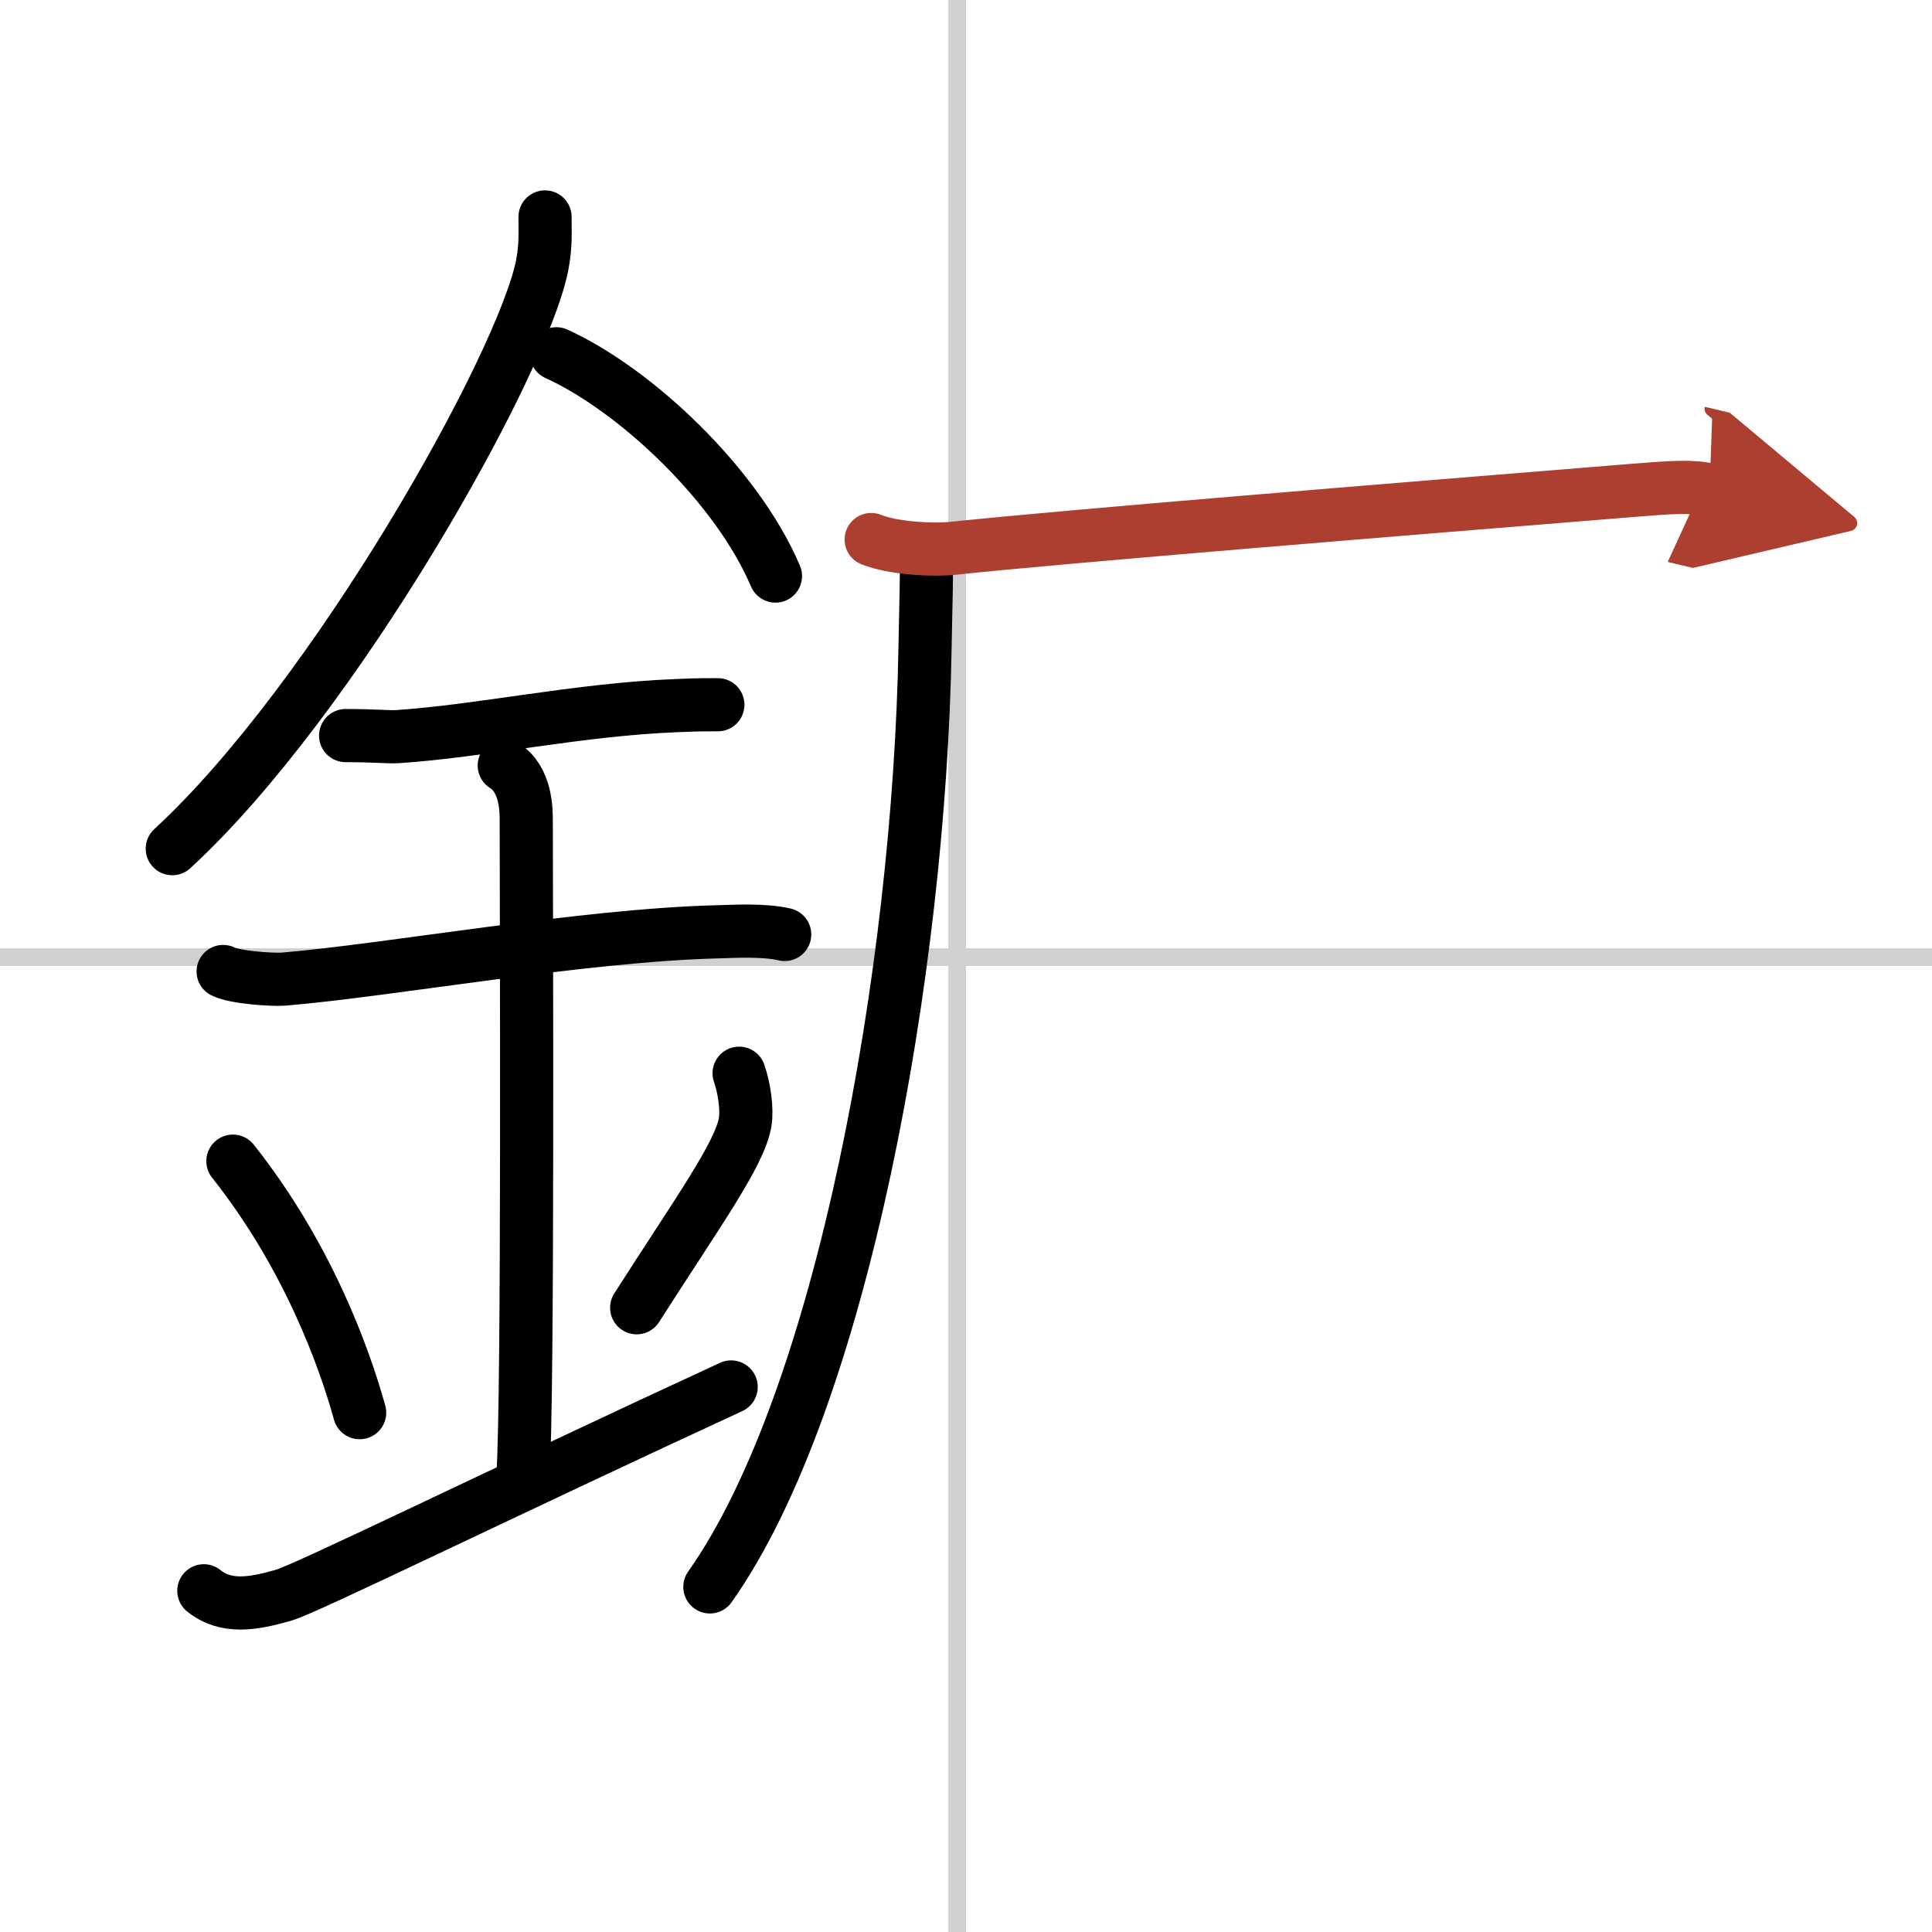
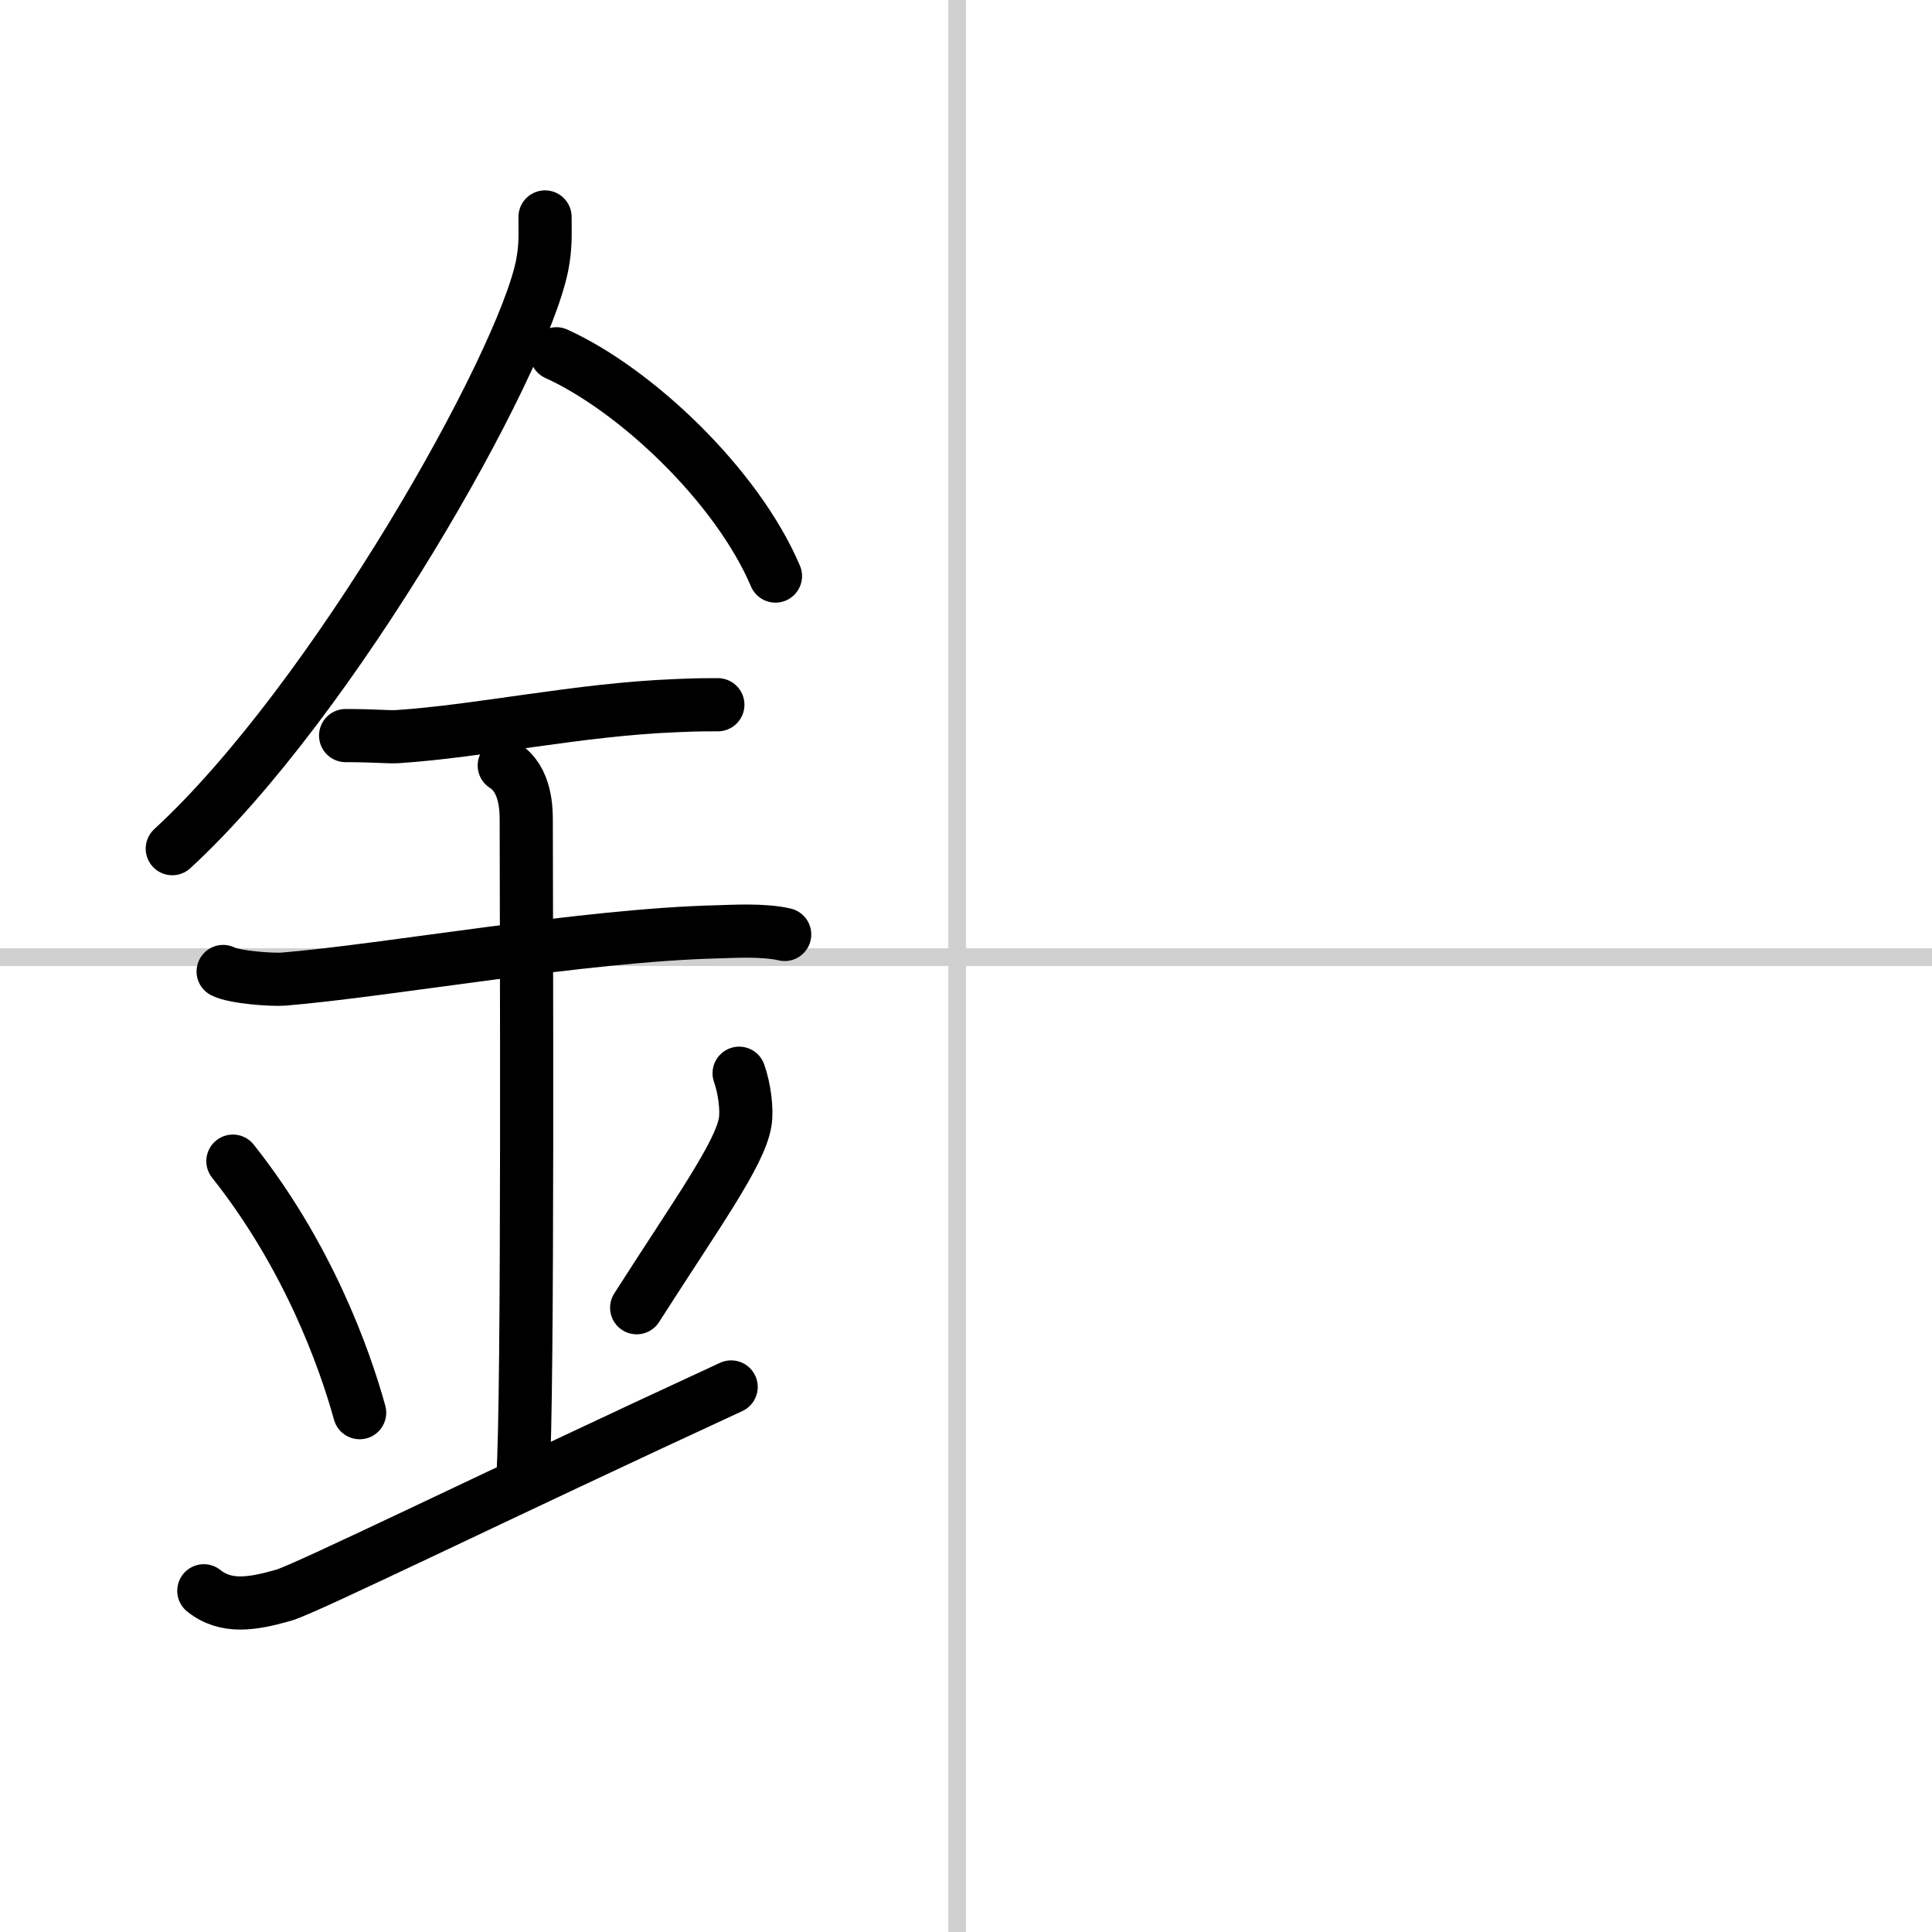
<svg xmlns="http://www.w3.org/2000/svg" width="400" height="400" viewBox="0 0 109 109">
  <defs>
    <marker id="a" markerWidth="4" orient="auto" refX="1" refY="5" viewBox="0 0 10 10">
      <polyline points="0 0 10 5 0 10 1 5" fill="#ad3f31" stroke="#ad3f31" />
    </marker>
  </defs>
  <g fill="none" stroke="#000" stroke-linecap="round" stroke-linejoin="round" stroke-width="3">
-     <rect width="100%" height="100%" fill="#fff" stroke="#fff" />
    <line x1="54" x2="54" y2="109" stroke="#d0d0d0" stroke-width="1" />
    <line x2="109" y1="54" y2="54" stroke="#d0d0d0" stroke-width="1" />
    <path d="m30.75 12.24c0 0.91 0.05 1.63-0.16 2.72-1.12 5.66-11.76 24.54-20.87 32.92" />
    <path d="m31.39 19.96c4.47 2.03 10.18 7.42 12.36 12.54" />
    <path d="m19.5 41.5c1.64 0 2.38 0.09 2.91 0.06 4.73-0.31 10.18-1.53 15.75-1.75 0.81-0.03 0.98-0.05 2.34-0.05" />
    <path d="m12.59 54.81c0.64 0.33 2.76 0.48 3.41 0.43 5.91-0.49 16.95-2.49 24.52-2.67 0.8-0.02 2.56-0.13 3.75 0.15" />
    <path d="m28.45 43.19c1.24 0.78 1.24 2.52 1.24 3.14 0 4.35 0.12 32.63-0.19 36.98" />
    <path d="m13.14 65.51c4.22 5.32 6.29 11.08 7.15 14.19" />
    <path d="m41.7 60.55c0.3 0.84 0.46 2.06 0.34 2.76-0.3 1.81-2.71 5.13-6.12 10.47" />
    <path d="m11.5 89.75c1.25 1 2.75 0.75 4.5 0.25 1.29-0.37 12.25-5.75 25.25-11.75" />
-     <path d="M52.26,31.03c0.04,1.36-0.04,3.5-0.07,5.46C51.88,54.75,47.5,79,40.05,89.53" />
-     <path d="m49.15 30.44c1.21 0.49 3.44 0.62 4.66 0.49 6.44-0.68 24.94-2.18 38.39-3.27 2.02-0.16 3.24-0.26 4.25-0.02" marker-end="url(#a)" stroke="#ad3f31" />
  </g>
</svg>